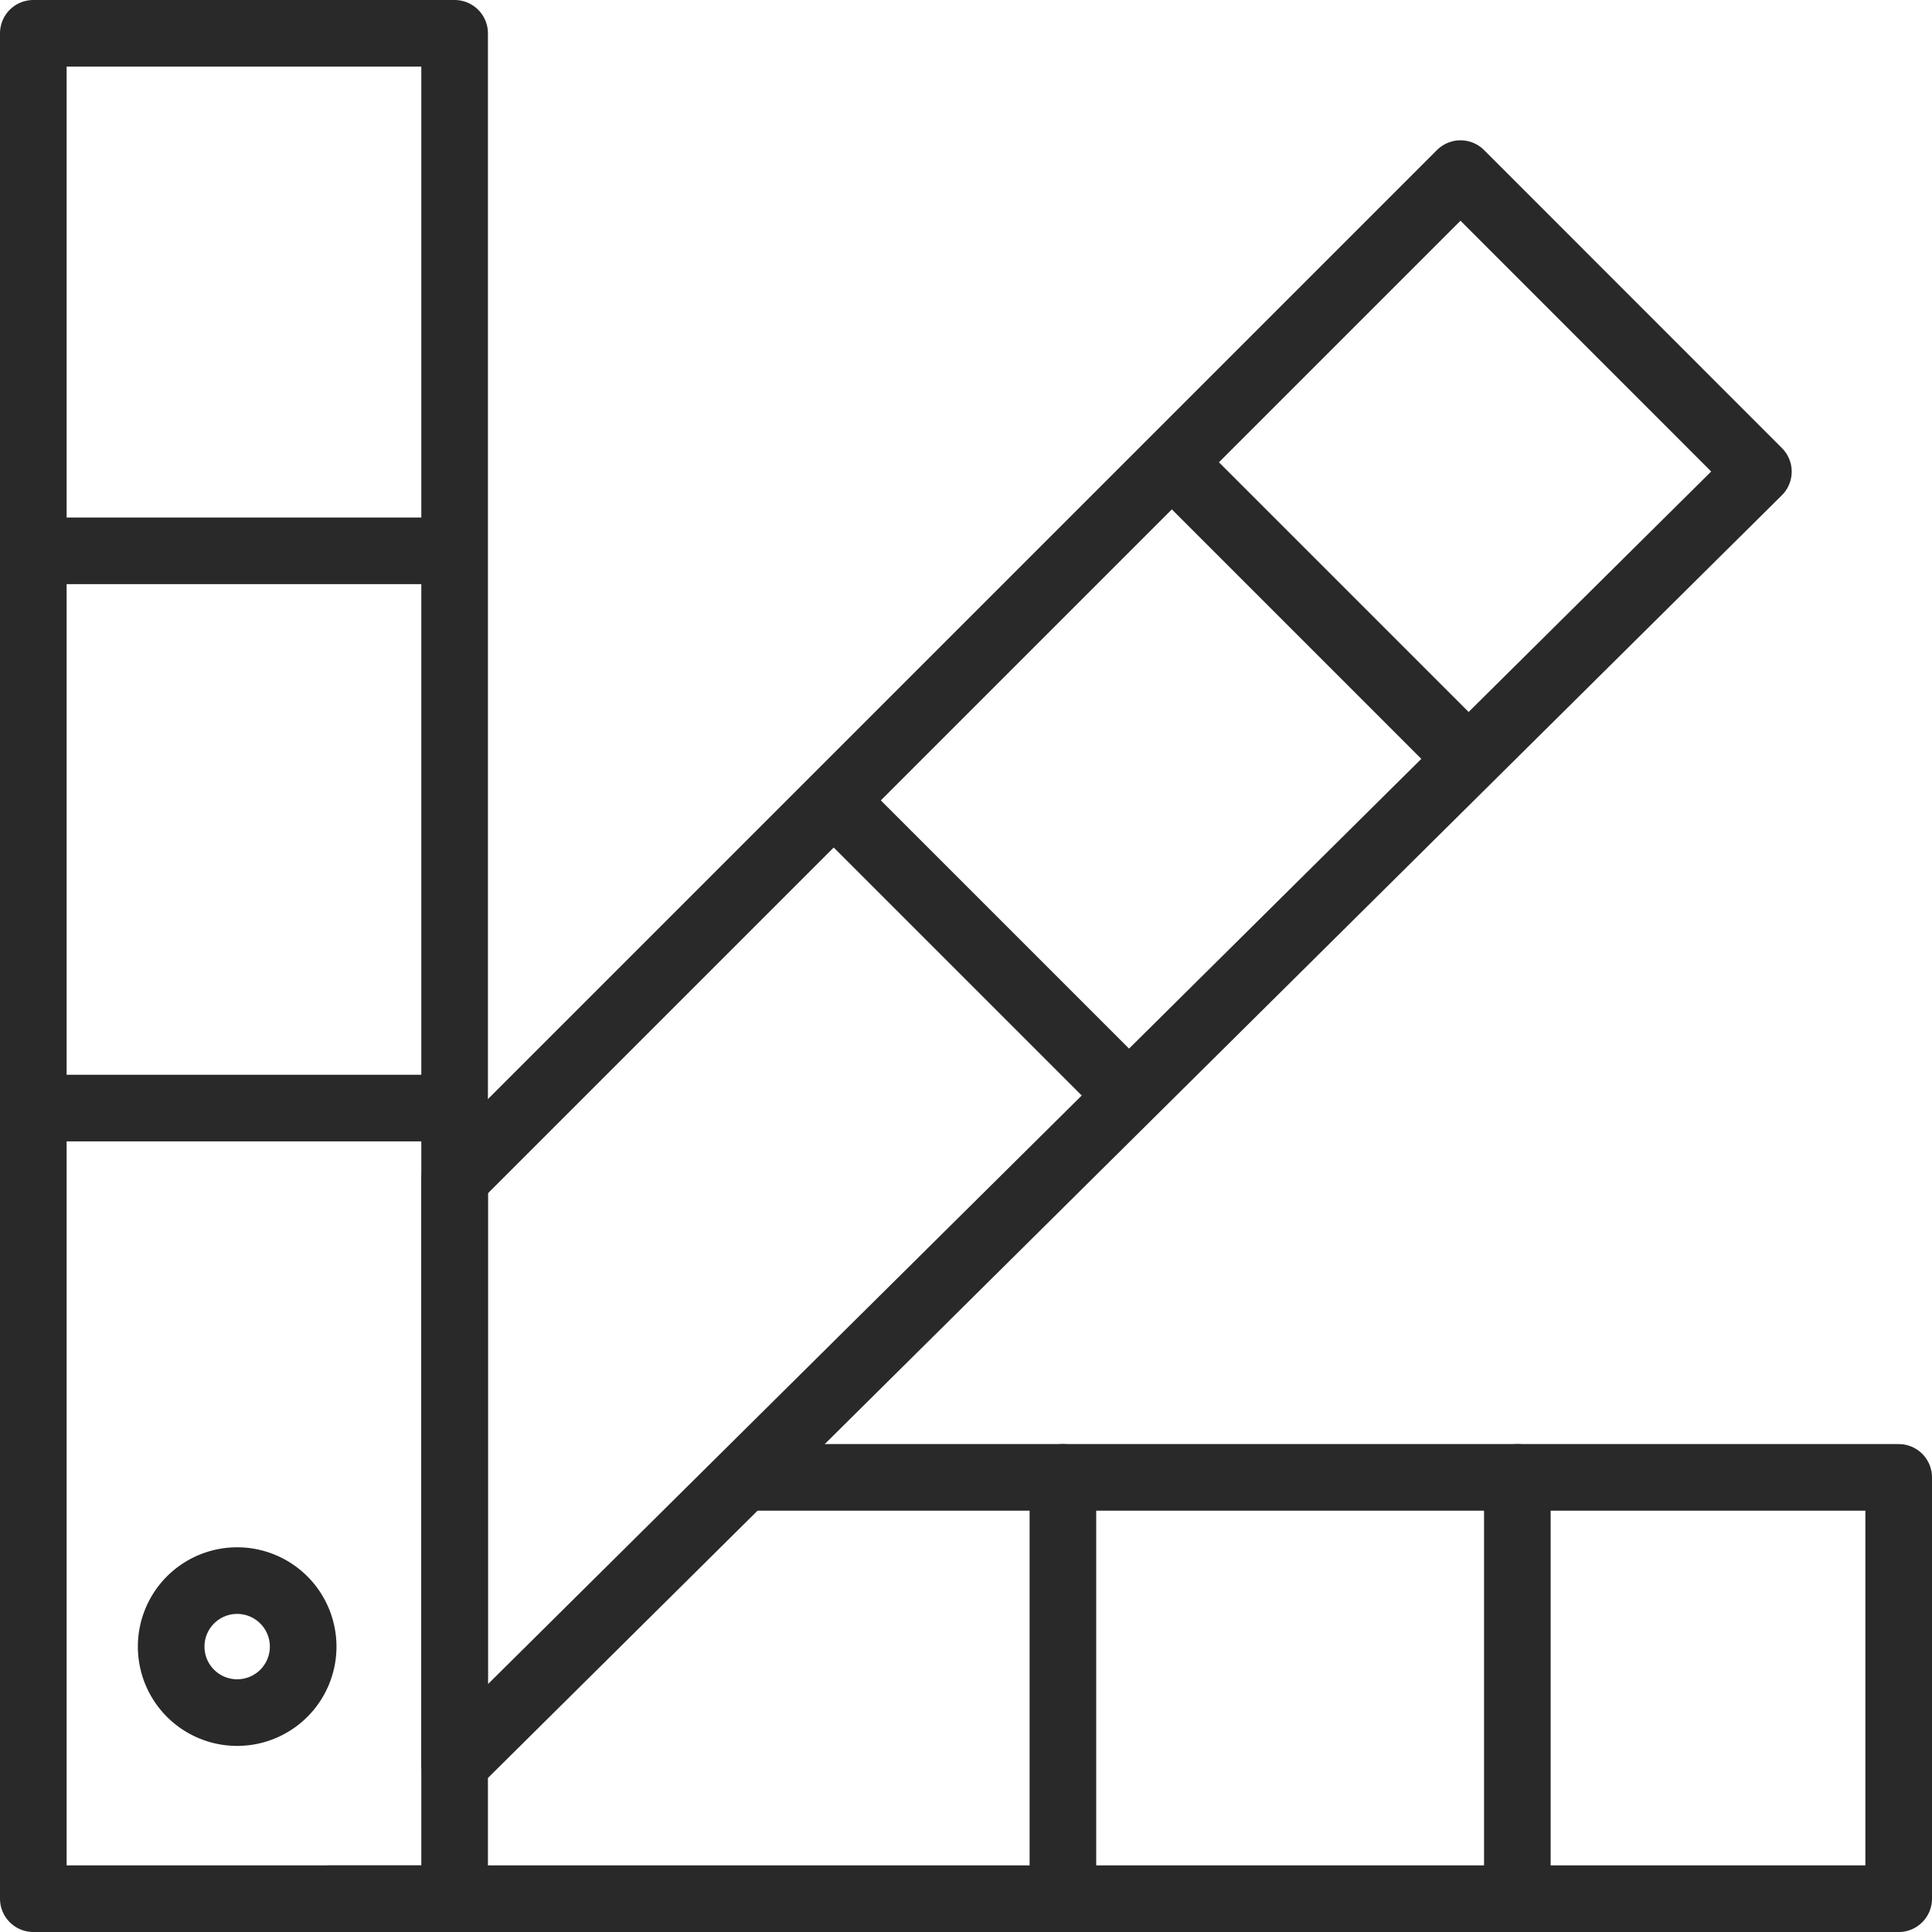
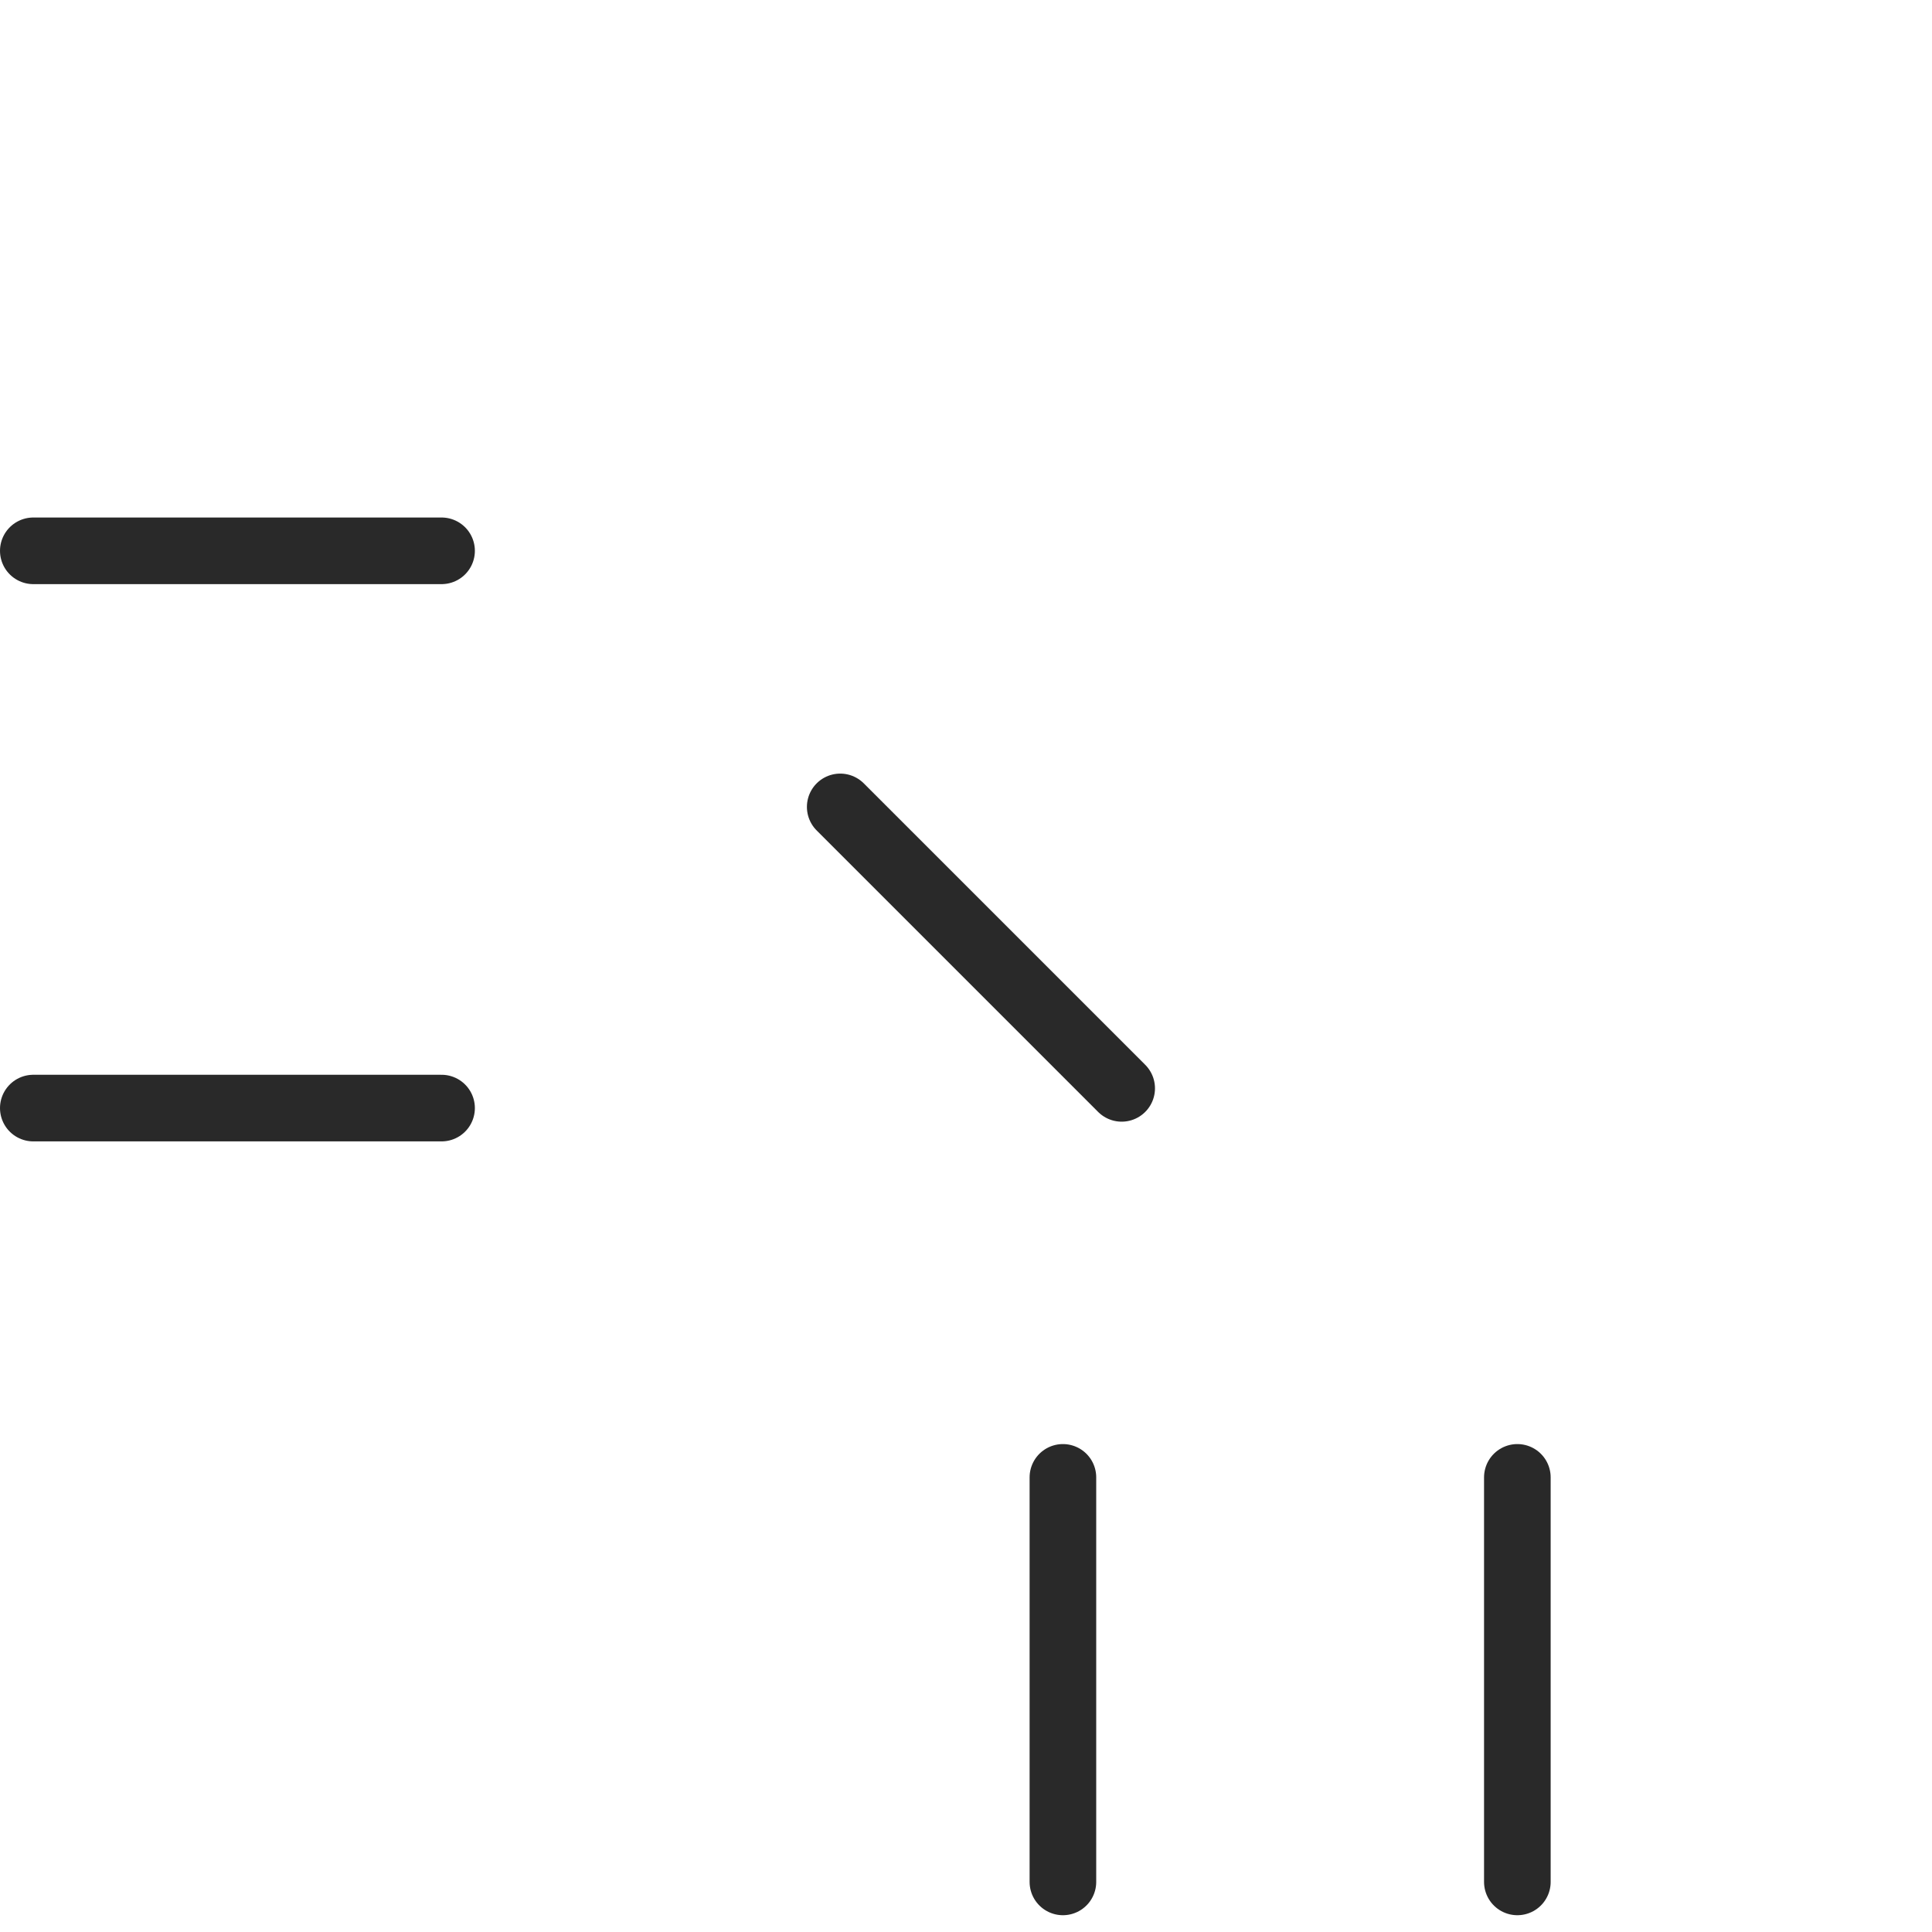
<svg xmlns="http://www.w3.org/2000/svg" id="Custom_Styles" data-name="Custom Styles" width="43.5" height="43.5" viewBox="0 0 43.5 43.5">
  <defs>
    <clipPath id="clip-path">
      <rect id="Rectangle_5306" data-name="Rectangle 5306" width="43.5" height="43.5" fill="none" stroke="#292929" stroke-width="1" />
    </clipPath>
  </defs>
  <g id="Group_15543" data-name="Group 15543">
    <g id="Group_15542" data-name="Group 15542" clip-path="url(#clip-path)">
-       <rect id="Rectangle_5305" data-name="Rectangle 5305" width="9.486" height="42" transform="translate(0.75 0.75)" fill="none" stroke="#292929" stroke-linecap="round" stroke-linejoin="round" stroke-width="1.5" />
-     </g>
+       </g>
  </g>
-   <path id="Path_3725" data-name="Path 3725" d="M32.884,3.909,10.236,26.557V39.719l29.355-29.1Z" fill="none" stroke="#292929" stroke-linecap="round" stroke-linejoin="round" stroke-width="1.5" />
  <g id="Group_15545" data-name="Group 15545">
    <g id="Group_15544" data-name="Group 15544" clip-path="url(#clip-path)">
-       <path id="Path_3726" data-name="Path 3726" d="M7.414,42.75H42.75V33.264H17.034" fill="none" stroke="#292929" stroke-linecap="round" stroke-linejoin="round" stroke-width="1.5" />
-     </g>
+       </g>
  </g>
-   <line id="Line_656" data-name="Line 656" x2="6.337" y2="6.337" transform="translate(26.531 10.555)" fill="none" stroke="#292929" stroke-linecap="round" stroke-linejoin="round" stroke-width="1.5" />
  <line id="Line_657" data-name="Line 657" x2="6.337" y2="6.337" transform="translate(18.918 18.168)" fill="none" stroke="#292929" stroke-linecap="round" stroke-linejoin="round" stroke-width="1.5" />
  <g id="Group_15547" data-name="Group 15547">
    <g id="Group_15546" data-name="Group 15546" clip-path="url(#clip-path)">
      <line id="Line_658" data-name="Line 658" y2="9.108" transform="translate(34.164 33.264)" fill="none" stroke="#292929" stroke-linecap="round" stroke-linejoin="round" stroke-width="1.5" />
      <line id="Line_659" data-name="Line 659" y2="9.108" transform="translate(23.932 33.264)" fill="none" stroke="#292929" stroke-linecap="round" stroke-linejoin="round" stroke-width="1.5" />
-       <path id="Path_3727" data-name="Path 3727" d="M6.826,37.073A1.486,1.486,0,1,1,5.34,35.588,1.487,1.487,0,0,1,6.826,37.073Z" fill="none" stroke="#292929" stroke-linecap="round" stroke-linejoin="round" stroke-width="1.5" />
      <line id="Line_660" data-name="Line 660" x2="9.192" transform="translate(0.75 24.949)" fill="none" stroke="#292929" stroke-linecap="round" stroke-linejoin="round" stroke-width="1.5" />
      <line id="Line_661" data-name="Line 661" x2="9.192" transform="translate(0.75 12.402)" fill="none" stroke="#292929" stroke-linecap="round" stroke-linejoin="round" stroke-width="1.5" />
    </g>
  </g>
</svg>